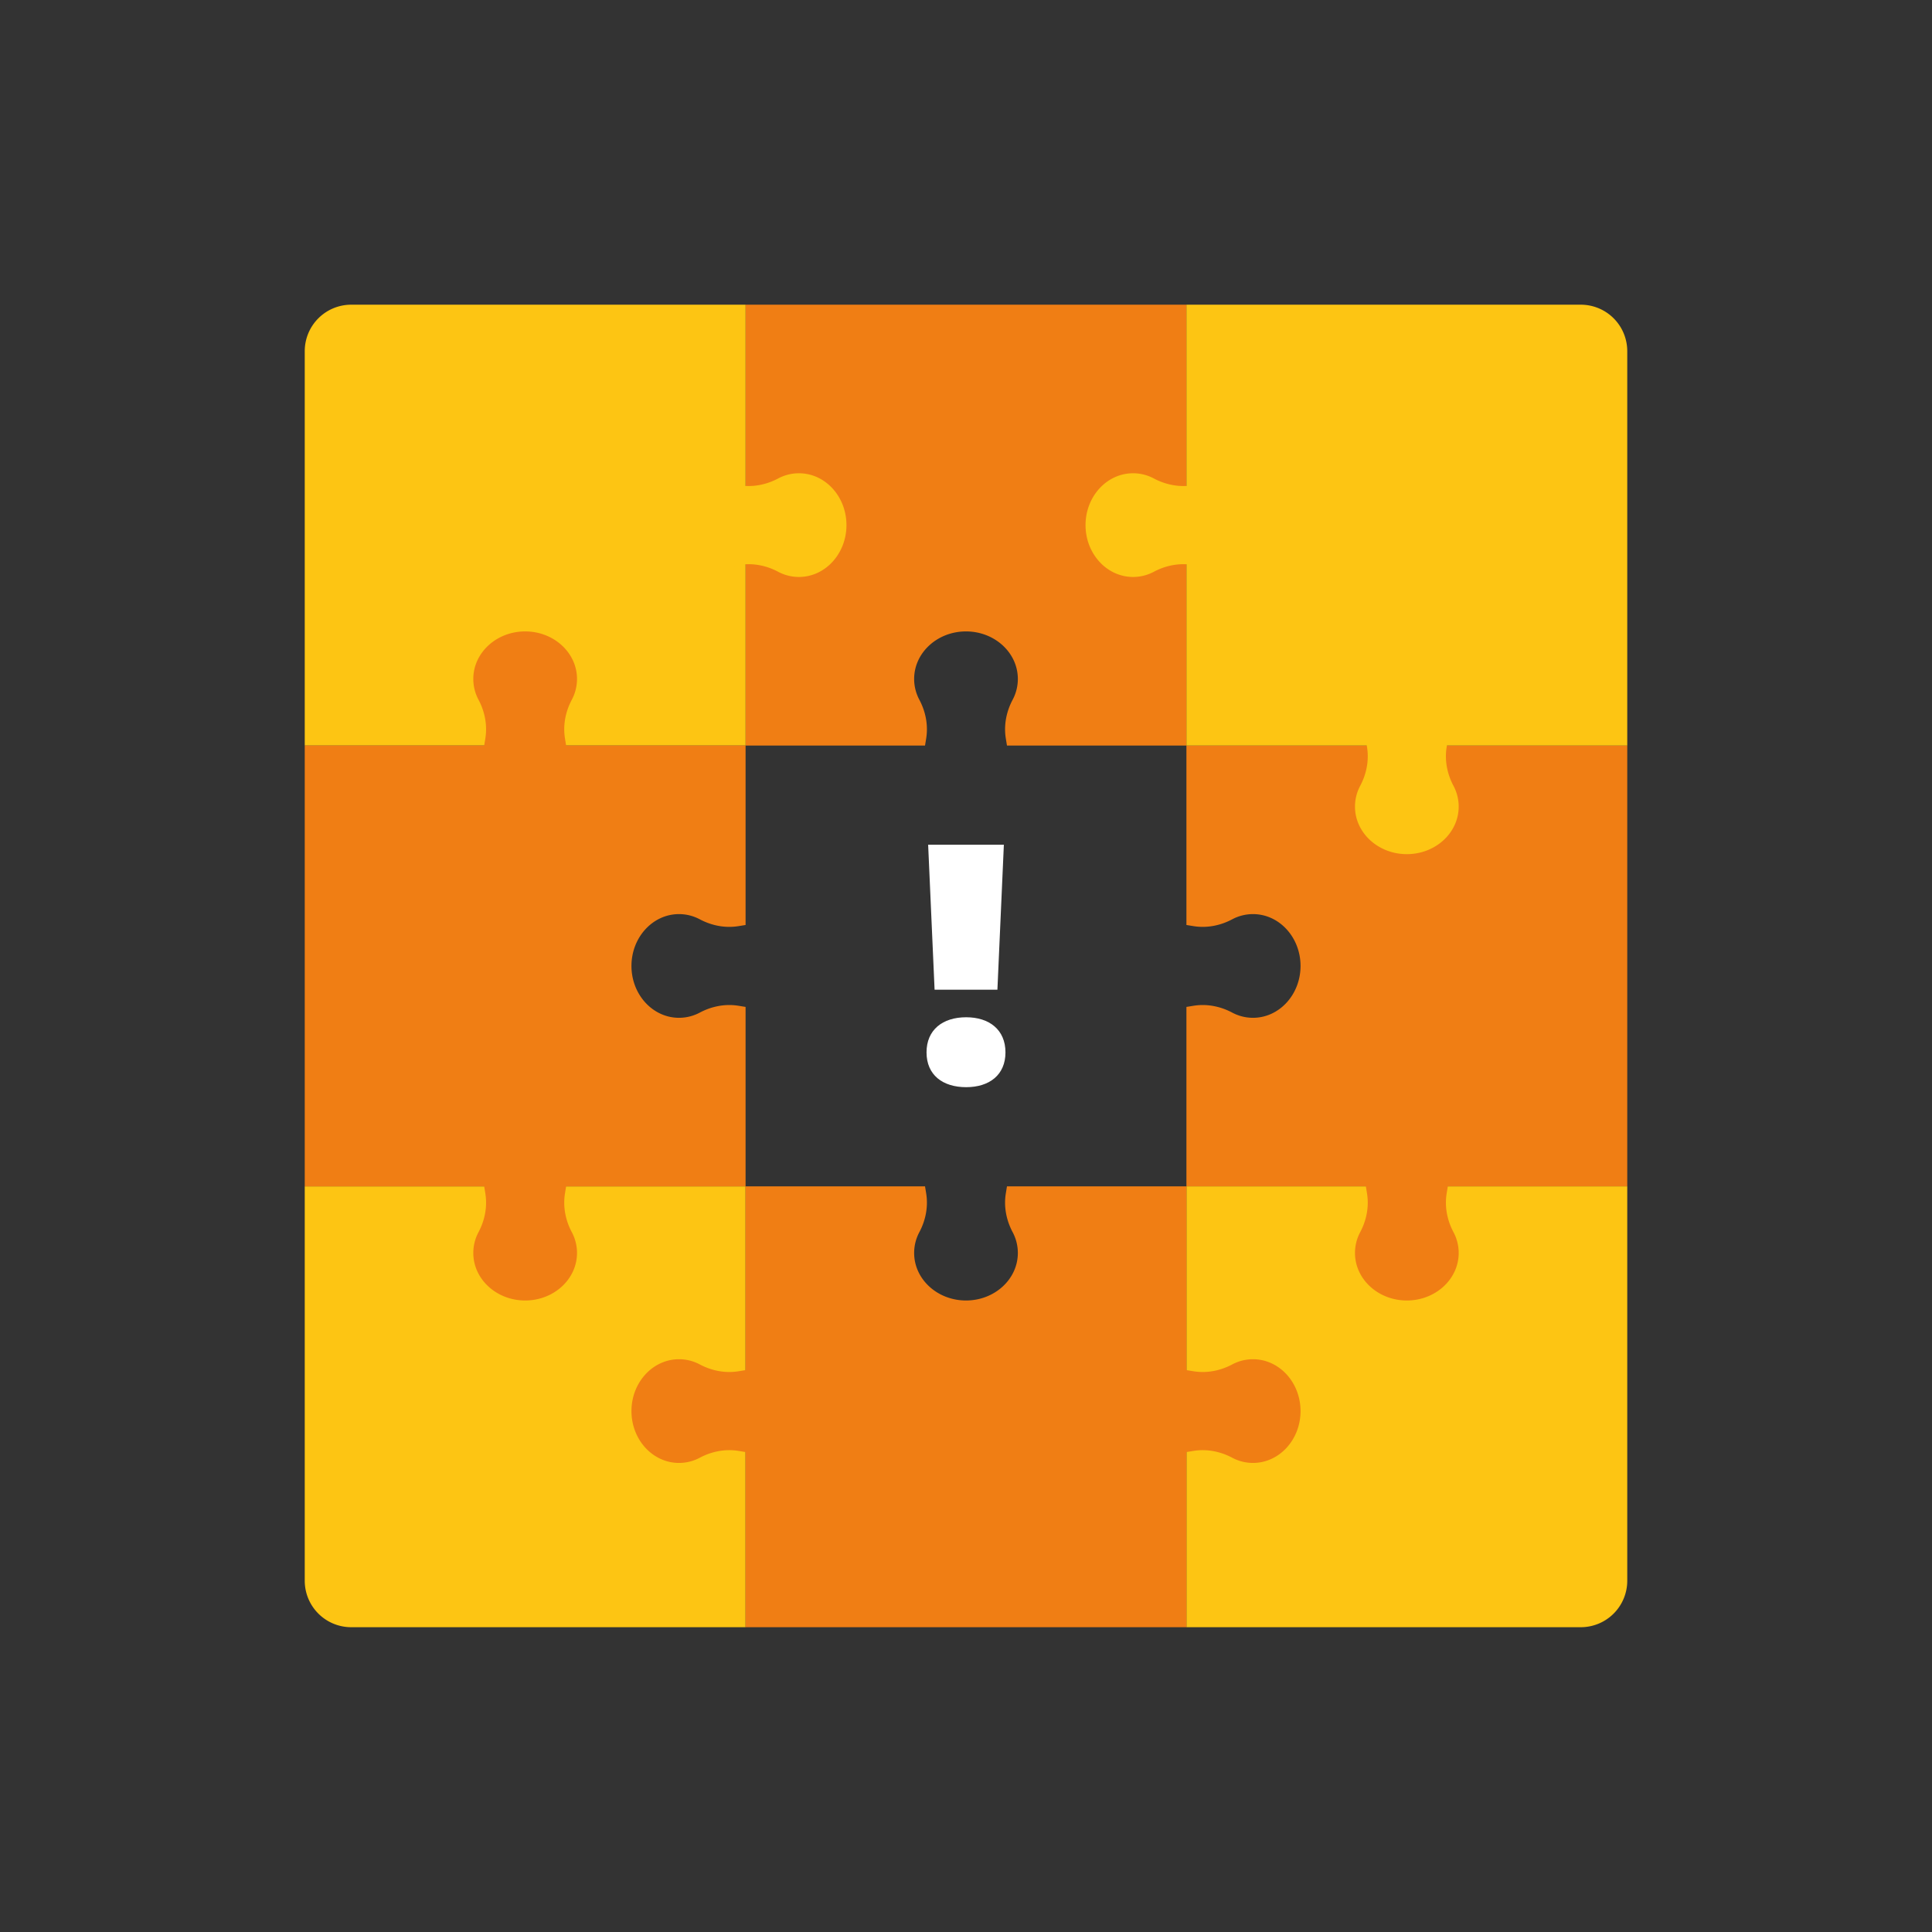
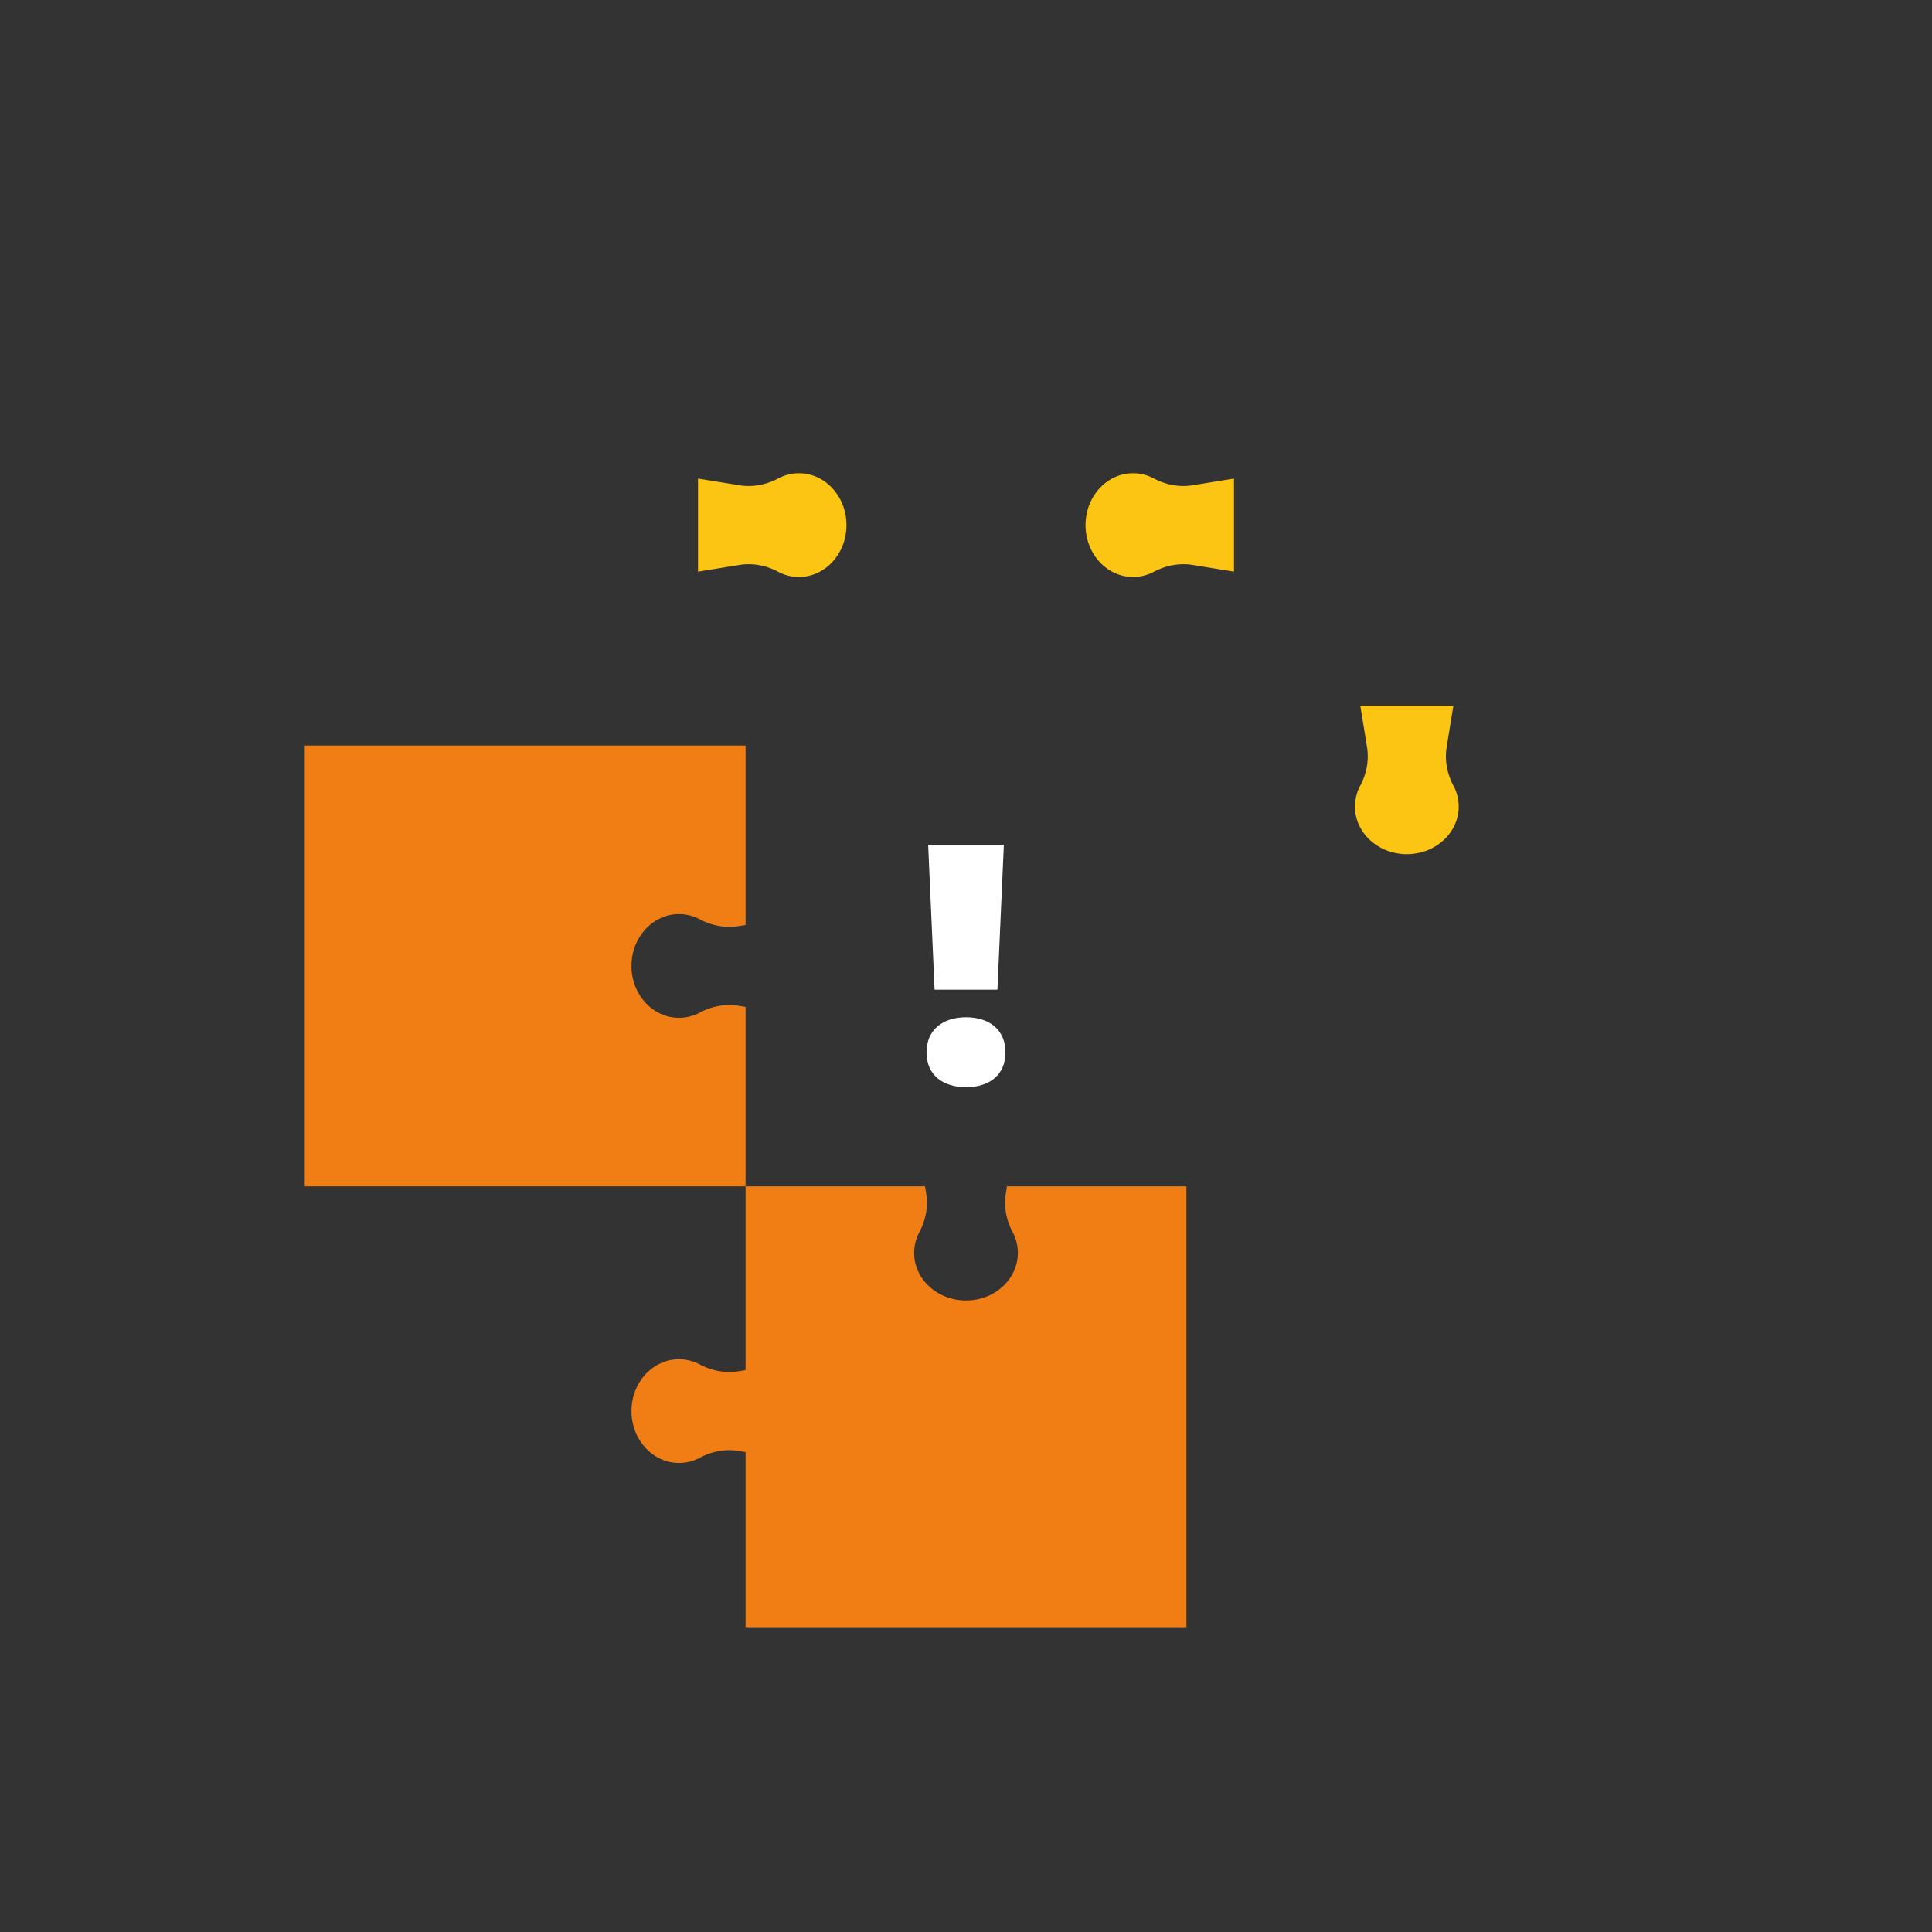
<svg xmlns="http://www.w3.org/2000/svg" fill="none" viewBox="0 0 317 317">
  <rect x="0" y="0" width="317" height="317" fill="#333333" stroke="none" />
-   <path fill="#F07E14" d="M194.666 122.326v29.445l1.156.187c2.184.355 4.402-.081 6.357-1.119a7.236 7.236 0 0 1 3.409-.854c4.309 0 7.802 3.809 7.802 8.507 0 4.699-3.493 8.508-7.802 8.508a7.236 7.236 0 0 1-3.409-.854c-1.954-1.039-4.172-1.474-6.357-1.12l-1.156.188v29.444h72.332v-72.332h-72.332ZM122.334 49.994v72.332h29.444l.188-1.155c.354-2.185-.081-4.403-1.12-6.358a7.236 7.236 0 0 1-.854-3.409c0-4.309 3.809-7.802 8.508-7.802 4.698 0 8.507 3.493 8.507 7.802a7.236 7.236 0 0 1-.854 3.409c-1.038 1.955-1.474 4.173-1.119 6.358l.187 1.155h29.445V49.994h-72.332Z" />
-   <path fill="#FDC513" d="M57.624 49.994h64.71v72.332H50.002v-64.71a7.626 7.626 0 0 1 7.622-7.622ZM194.666 49.994h64.71a7.625 7.625 0 0 1 7.622 7.622v64.71h-72.332V49.994ZM50.002 194.658h72.332v72.332h-64.71a7.625 7.625 0 0 1-7.622-7.622v-64.71ZM194.666 194.658h72.332v64.71a7.625 7.625 0 0 1-7.622 7.622h-64.71v-72.332Z" />
  <path fill="#FDC513" d="M131.084 94.668c4.309 0 7.802-3.81 7.802-8.508 0-4.699-3.493-8.508-7.802-8.508a7.231 7.231 0 0 0-3.408.855c-1.955 1.038-4.173 1.473-6.358 1.119l-6.789-1.101v15.27l6.789-1.101c2.185-.354 4.403.081 6.358 1.12a7.232 7.232 0 0 0 3.408.854ZM185.916 94.668c-4.309 0-7.802-3.81-7.802-8.508 0-4.699 3.493-8.508 7.802-8.508 1.222 0 2.379.307 3.408.855 1.955 1.038 4.173 1.473 6.358 1.119l6.789-1.101v15.27l-6.789-1.101c-2.185-.354-4.403.081-6.358 1.12a7.232 7.232 0 0 1-3.408.854Z" />
-   <path fill="#F07E14" d="M77.66 111.404c0-4.309 3.81-7.802 8.508-7.802 4.699 0 8.507 3.493 8.507 7.802a7.235 7.235 0 0 1-.854 3.409c-1.038 1.955-1.473 4.173-1.12 6.358l1.102 6.788h-15.27l1.1-6.788c.355-2.185-.08-4.403-1.119-6.358a7.239 7.239 0 0 1-.854-3.409ZM222.325 205.58c0 4.309 3.809 7.802 8.507 7.802 4.699 0 8.508-3.493 8.508-7.802a7.232 7.232 0 0 0-.854-3.408c-1.039-1.955-1.474-4.173-1.12-6.358l1.101-6.789h-15.27l1.101 6.789c.355 2.185-.081 4.403-1.119 6.358a7.23 7.23 0 0 0-.854 3.408ZM77.66 205.58c0 4.309 3.81 7.802 8.508 7.802 4.699 0 8.507-3.493 8.507-7.802a7.231 7.231 0 0 0-.854-3.408c-1.038-1.955-1.473-4.173-1.12-6.358l1.102-6.789h-15.27l1.1 6.789c.355 2.185-.08 4.403-1.119 6.358a7.232 7.232 0 0 0-.854 3.408ZM205.588 240.036c4.309 0 7.802-3.809 7.802-8.507 0-4.699-3.493-8.508-7.802-8.508a7.236 7.236 0 0 0-3.409.854c-1.954 1.039-4.173 1.474-6.358 1.12l-6.788-1.101v15.27l6.788-1.101c2.185-.355 4.403.081 6.358 1.119a7.236 7.236 0 0 0 3.409.854Z" />
  <path fill="#F07E14" d="m165.221 194.658-.187 1.156c-.355 2.184.081 4.403 1.119 6.357a7.236 7.236 0 0 1 .854 3.409c0 4.309-3.809 7.802-8.507 7.802-4.699 0-8.508-3.493-8.508-7.802a7.24 7.24 0 0 1 .854-3.409c1.039-1.954 1.474-4.172 1.12-6.357l-.188-1.156h-29.444v72.332h72.332v-72.332h-29.445Z" />
  <path fill="#FDC513" d="M222.325 132.344c0 4.309 3.809 7.803 8.507 7.803 4.699 0 8.508-3.494 8.508-7.803a7.232 7.232 0 0 0-.854-3.408c-1.039-1.955-1.474-4.173-1.12-6.358l1.101-6.788h-15.27l1.101 6.788c.355 2.185-.081 4.403-1.119 6.358a7.23 7.23 0 0 0-.854 3.408Z" />
  <path fill="#F07E14" d="M121.179 165.026c-2.185-.354-4.403.082-6.358 1.12a7.236 7.236 0 0 1-3.409.854c-4.309 0-7.802-3.809-7.802-8.508 0-4.698 3.493-8.507 7.802-8.507 1.223 0 2.379.307 3.409.854 1.954 1.038 4.173 1.474 6.358 1.119l1.155-.187v-29.445H50.002v72.332h72.332v-29.444l-1.155-.188ZM111.412 240.036c-4.309 0-7.802-3.809-7.802-8.507 0-4.699 3.493-8.508 7.802-8.508 1.223 0 2.379.307 3.409.854 1.954 1.039 4.173 1.474 6.358 1.12l6.788-1.101v15.27l-6.788-1.101c-2.185-.355-4.403.081-6.358 1.119a7.236 7.236 0 0 1-3.409.854Z" />
  <path fill="#fff" d="M158.526 178.382c-3.859 0-6.502-2.009-6.502-5.709 0-3.701 2.643-5.762 6.502-5.762 3.807 0 6.45 2.061 6.45 5.762 0 3.7-2.643 5.709-6.45 5.709Zm5.128-15.992h-10.308l-1.057-23.788h12.423l-1.058 23.788Z" />
</svg>